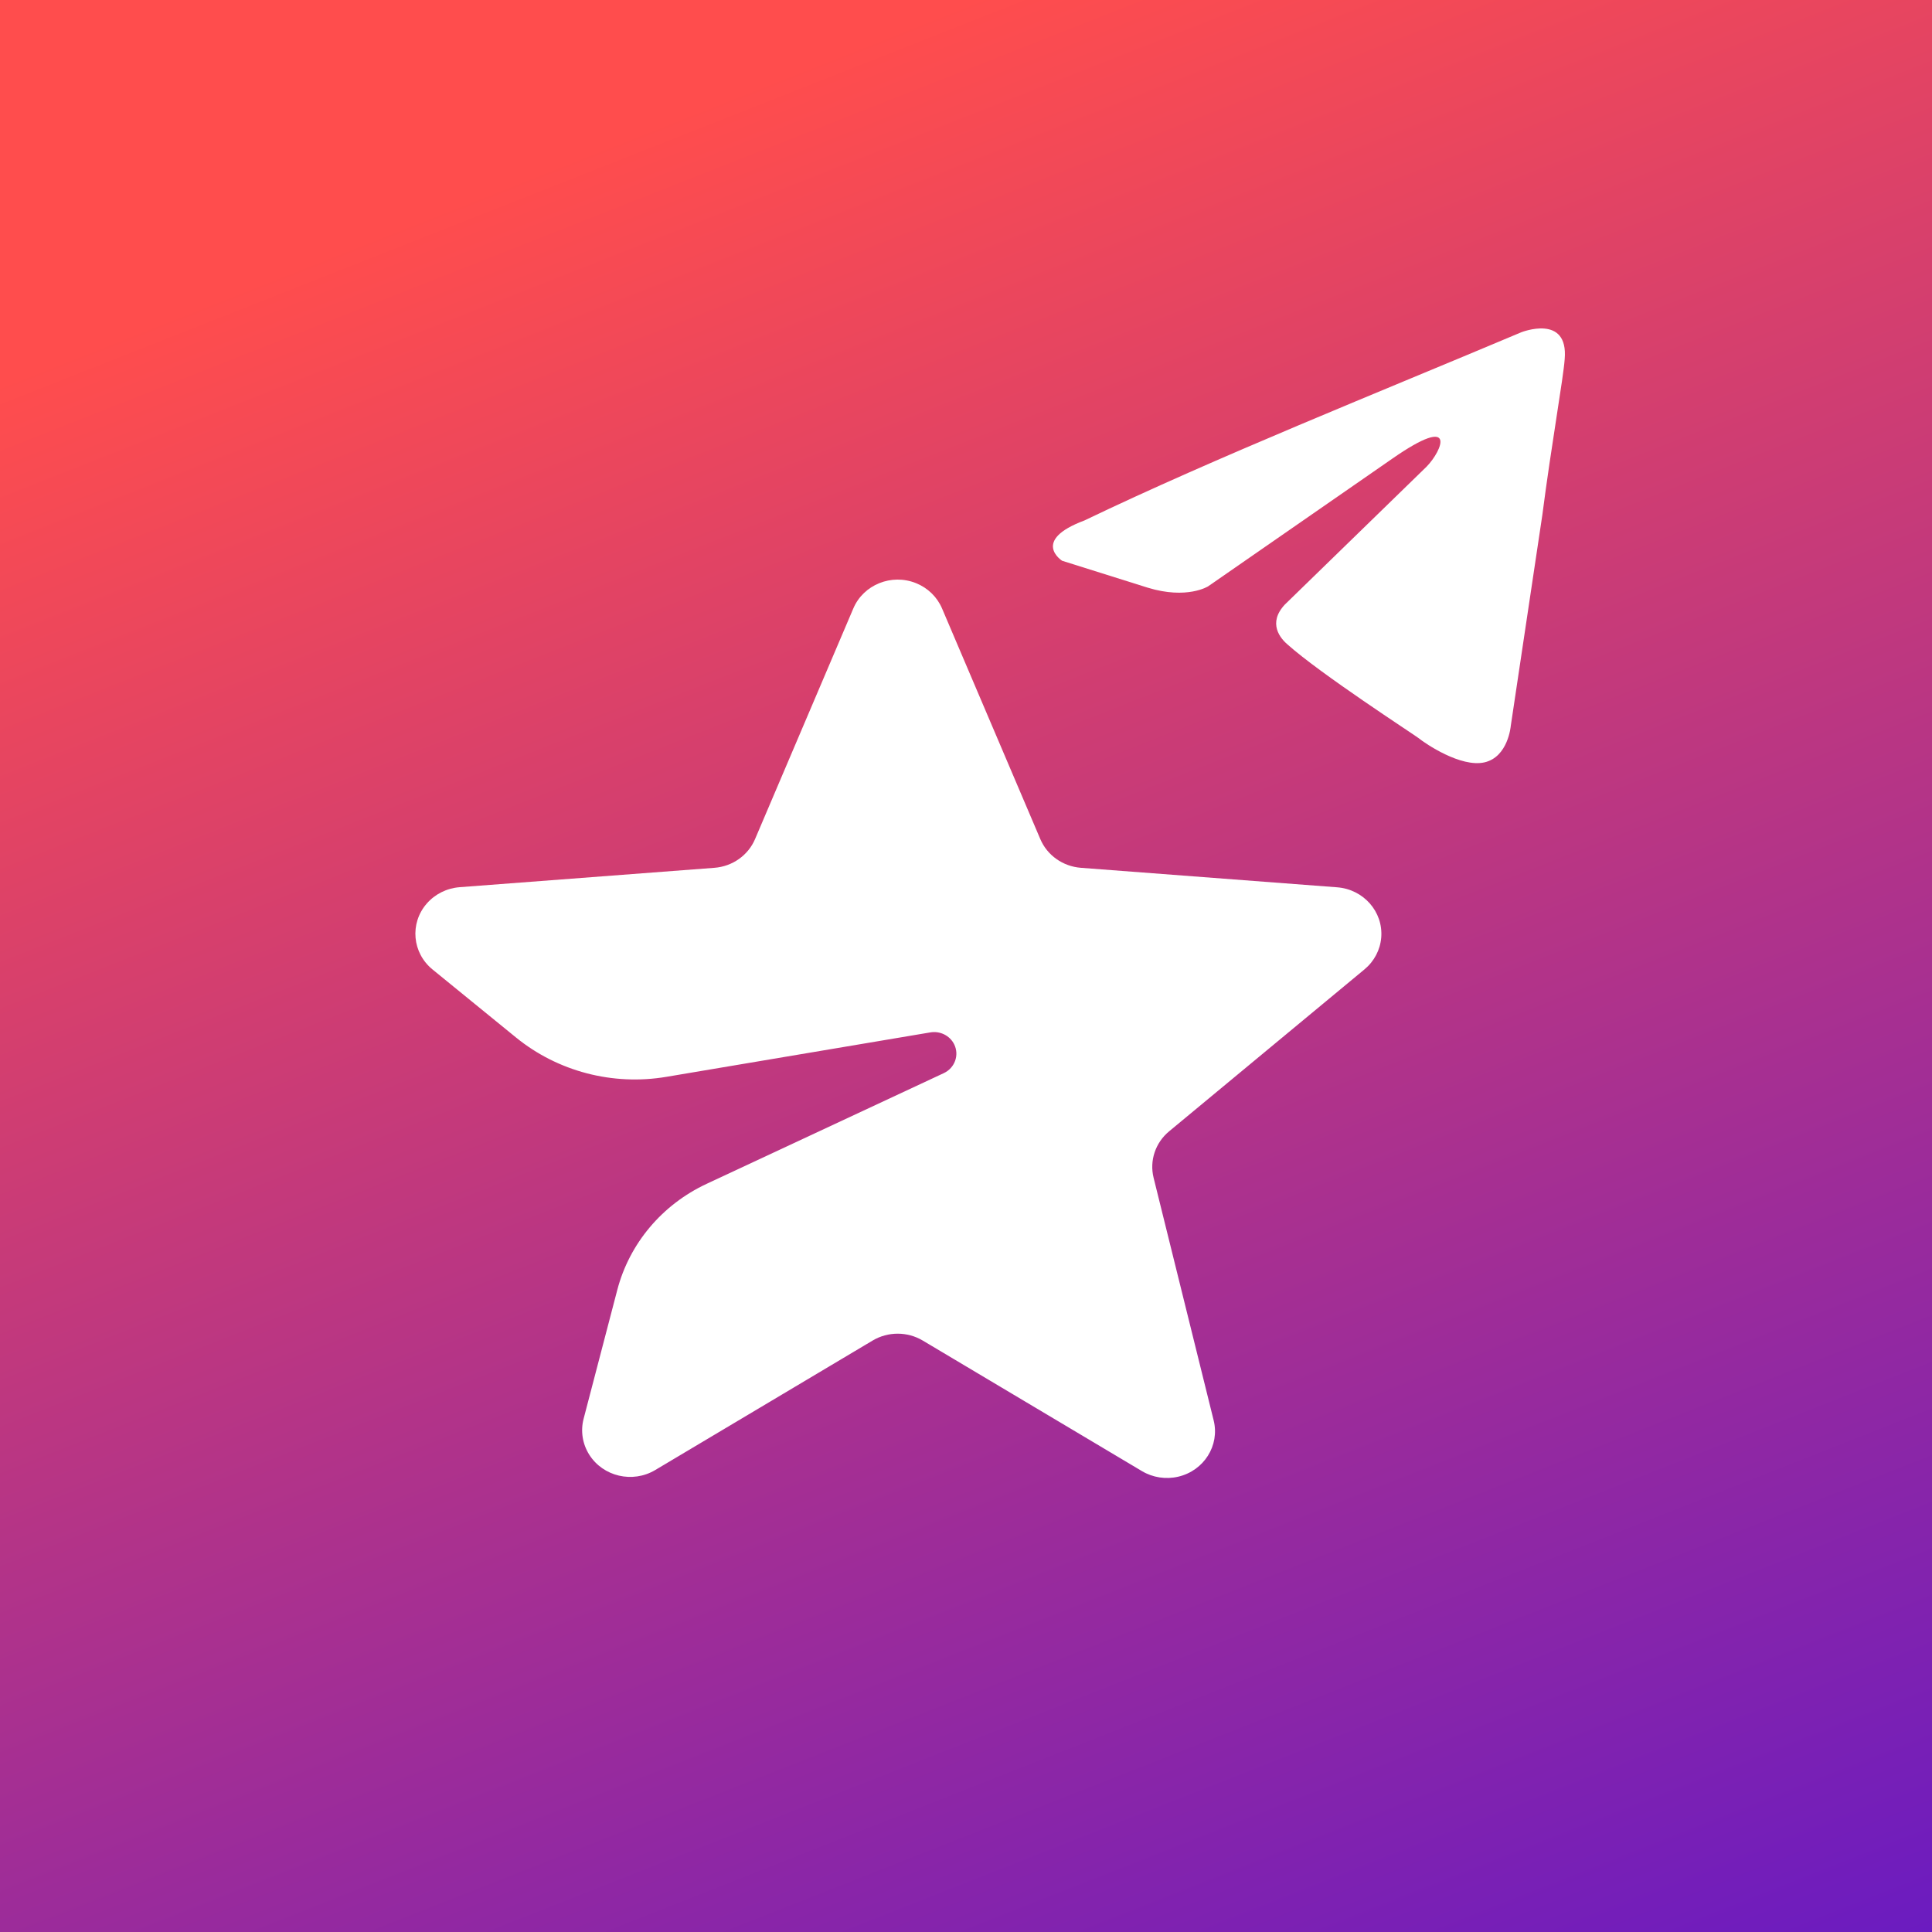
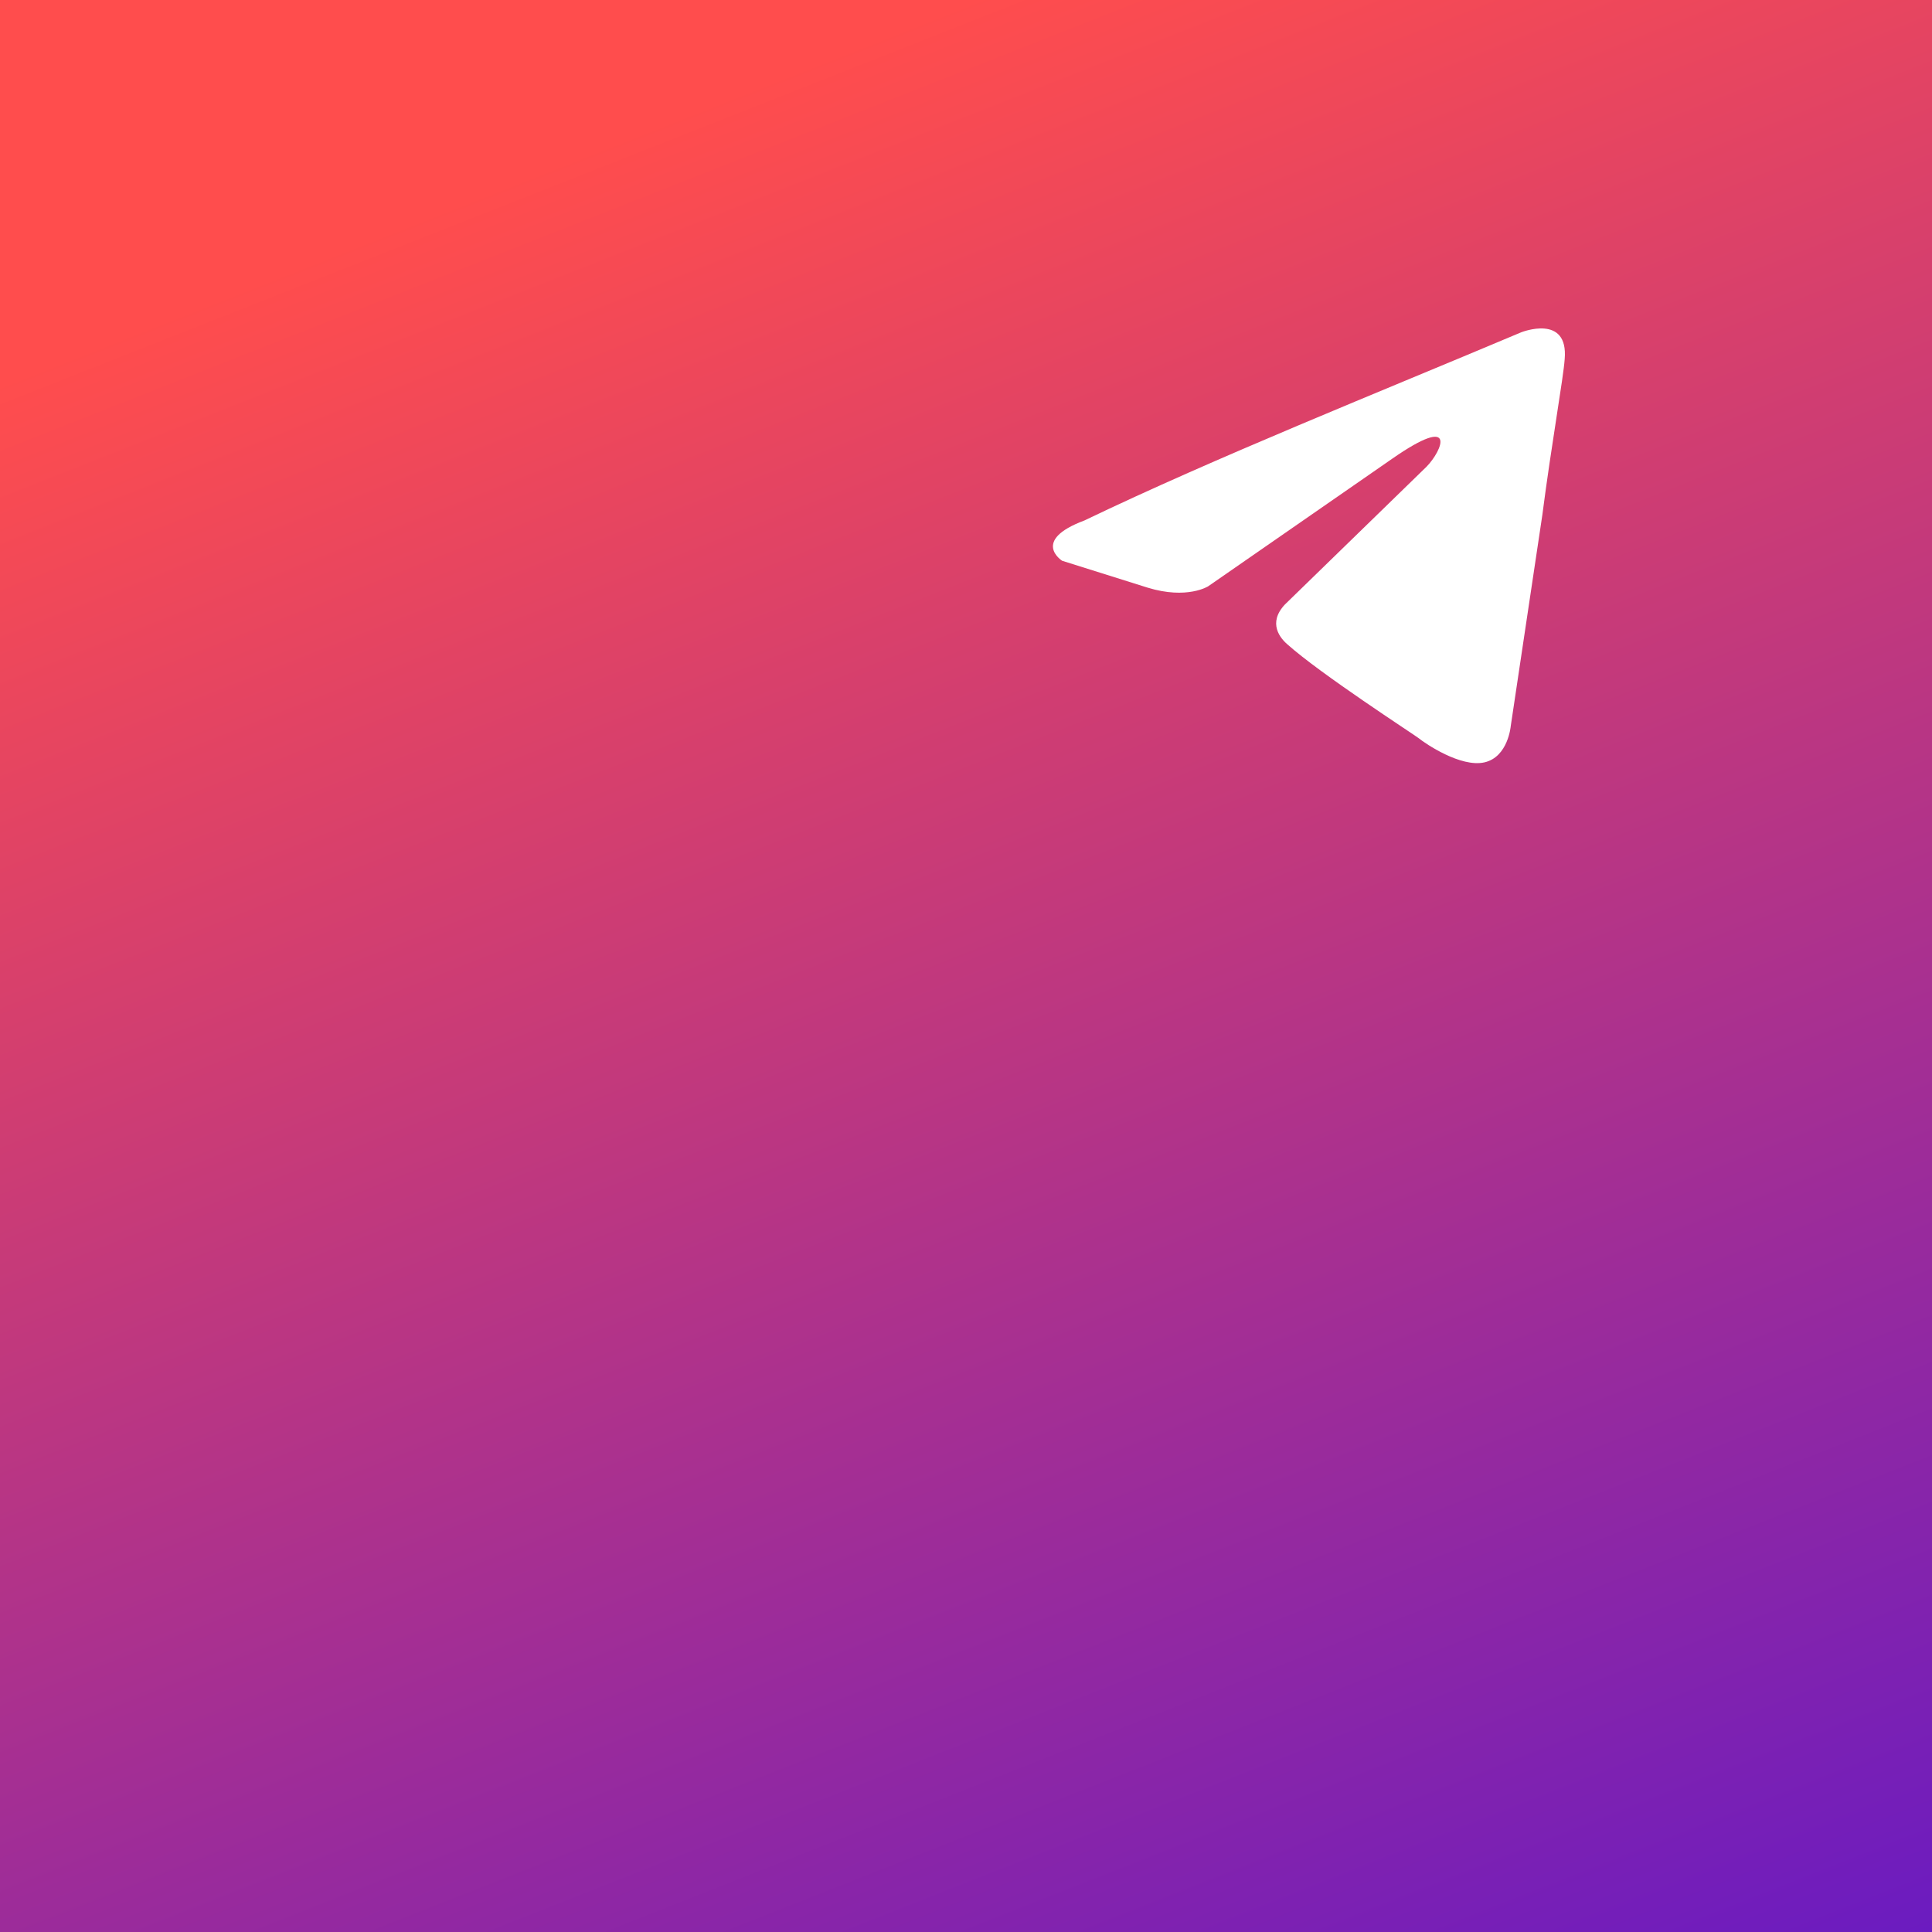
<svg xmlns="http://www.w3.org/2000/svg" width="200" height="200" viewBox="0 0 200 200" fill="none">
  <rect width="200" height="200" fill="white" />
  <rect width="200" height="200" fill="url(#paint0_linear_103_7055)" />
-   <path fill-rule="evenodd" clip-rule="evenodd" d="M90.332 138.774L67.828 152.178C65.488 153.572 62.429 152.857 60.995 150.582C60.295 149.471 60.086 148.132 60.416 146.869L63.9 133.537C65.157 128.724 68.545 124.701 73.148 122.552L97.699 111.091C98.844 110.556 99.326 109.221 98.777 108.108C98.332 107.207 97.325 106.703 96.312 106.873L68.984 111.473C63.429 112.409 57.732 110.917 53.411 107.396L44.777 100.361C42.674 98.647 42.398 95.6 44.161 93.555C45.018 92.561 46.251 91.943 47.581 91.842L73.958 89.835C75.822 89.693 77.446 88.546 78.161 86.867L88.337 62.983C89.387 60.518 92.294 59.348 94.829 60.369C96.046 60.859 97.014 61.8 97.518 62.983L107.694 86.867C108.409 88.546 110.033 89.693 111.897 89.835L138.419 91.853C141.155 92.061 143.199 94.386 142.985 97.046C142.882 98.326 142.259 99.513 141.255 100.346L121.028 117.113C119.603 118.293 118.982 120.151 119.42 121.92L125.638 147.038C126.281 149.632 124.638 152.241 121.971 152.866C120.689 153.166 119.337 152.958 118.212 152.288L95.523 138.774C93.93 137.825 91.925 137.825 90.332 138.774Z" fill="white" />
  <path d="M157.482 34.397C157.482 34.397 162.384 32.449 161.976 37.18C161.84 39.128 160.614 45.945 159.661 53.319L156.392 75.163C156.392 75.163 156.12 78.363 153.668 78.92C151.217 79.476 147.54 76.972 146.859 76.415C146.314 75.998 136.644 69.737 133.239 66.676C132.286 65.841 131.197 64.172 133.376 62.224L147.676 48.311C149.31 46.641 150.944 42.745 144.135 47.476L125.068 60.694C125.068 60.694 122.889 62.085 118.803 60.833L109.951 58.05C109.951 58.05 106.682 55.963 112.266 53.876C125.885 47.337 142.637 40.658 157.482 34.397Z" fill="white" />
  <defs>
    <linearGradient id="paint0_linear_103_7055" x1="100" y1="0" x2="226.471" y2="320.588" gradientUnits="userSpaceOnUse">
      <stop stop-color="#FF4D4D" />
      <stop offset="1" stop-color="#1A00FF" />
    </linearGradient>
  </defs>
</svg>